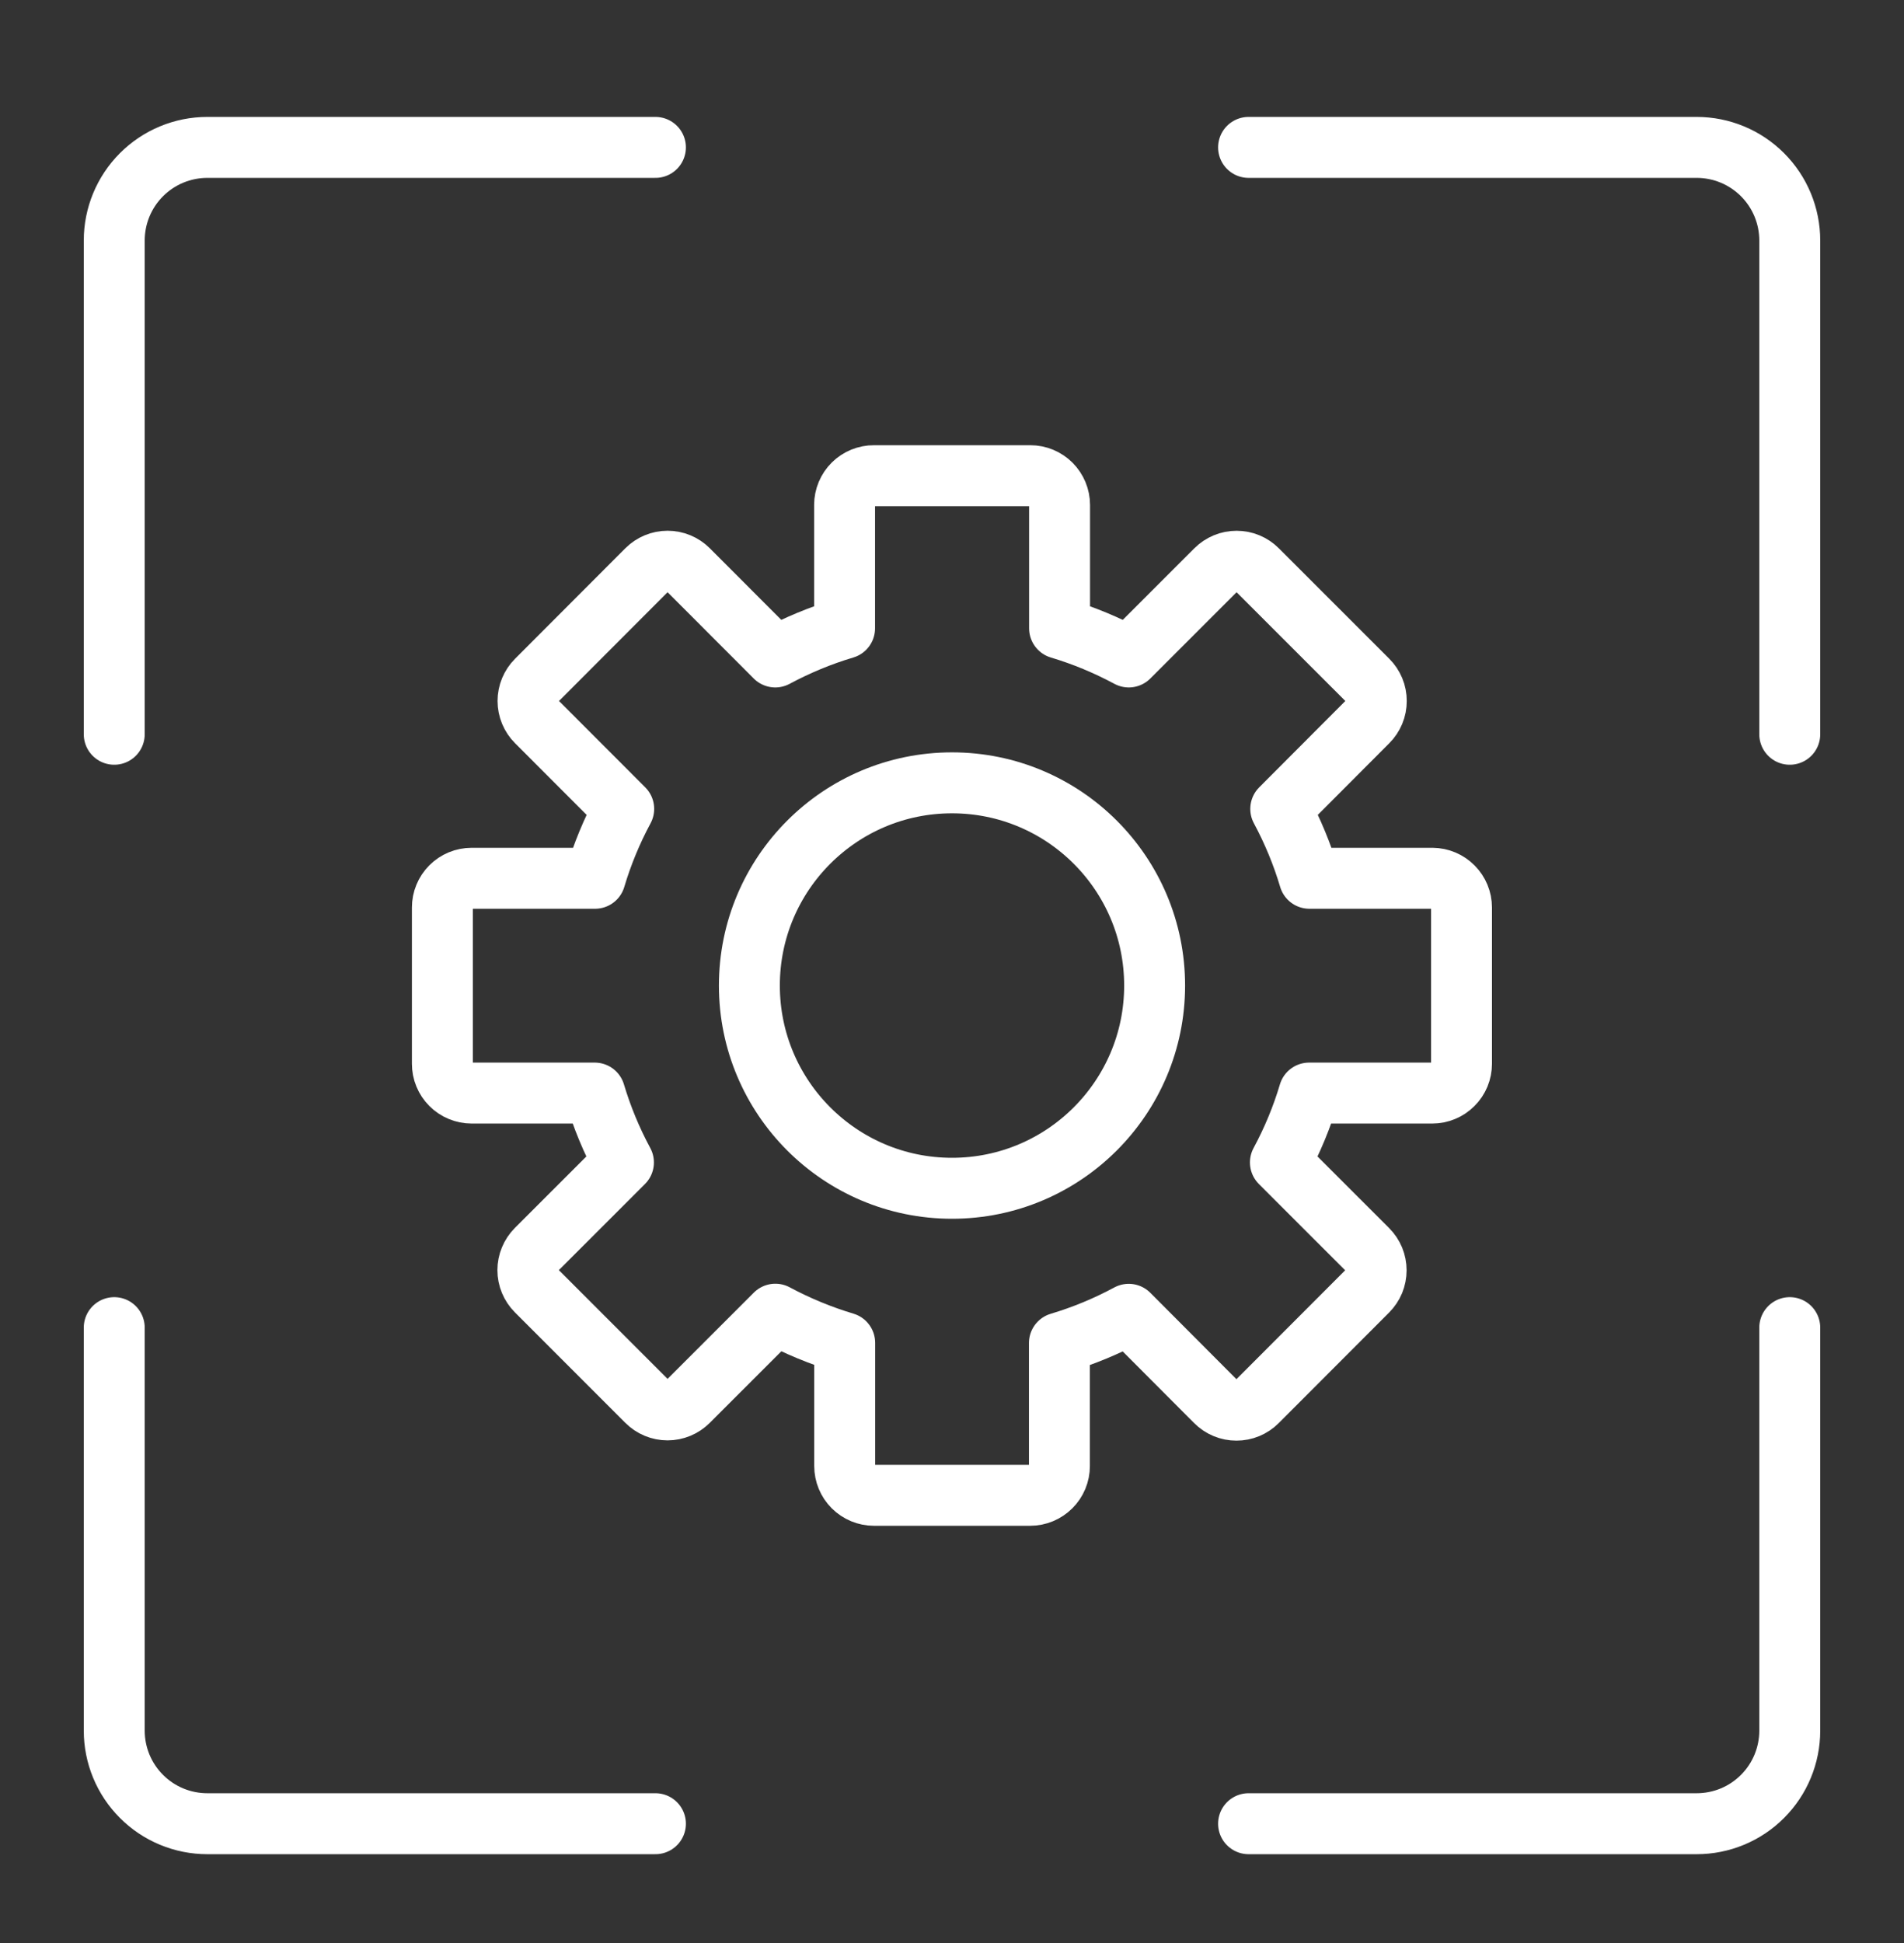
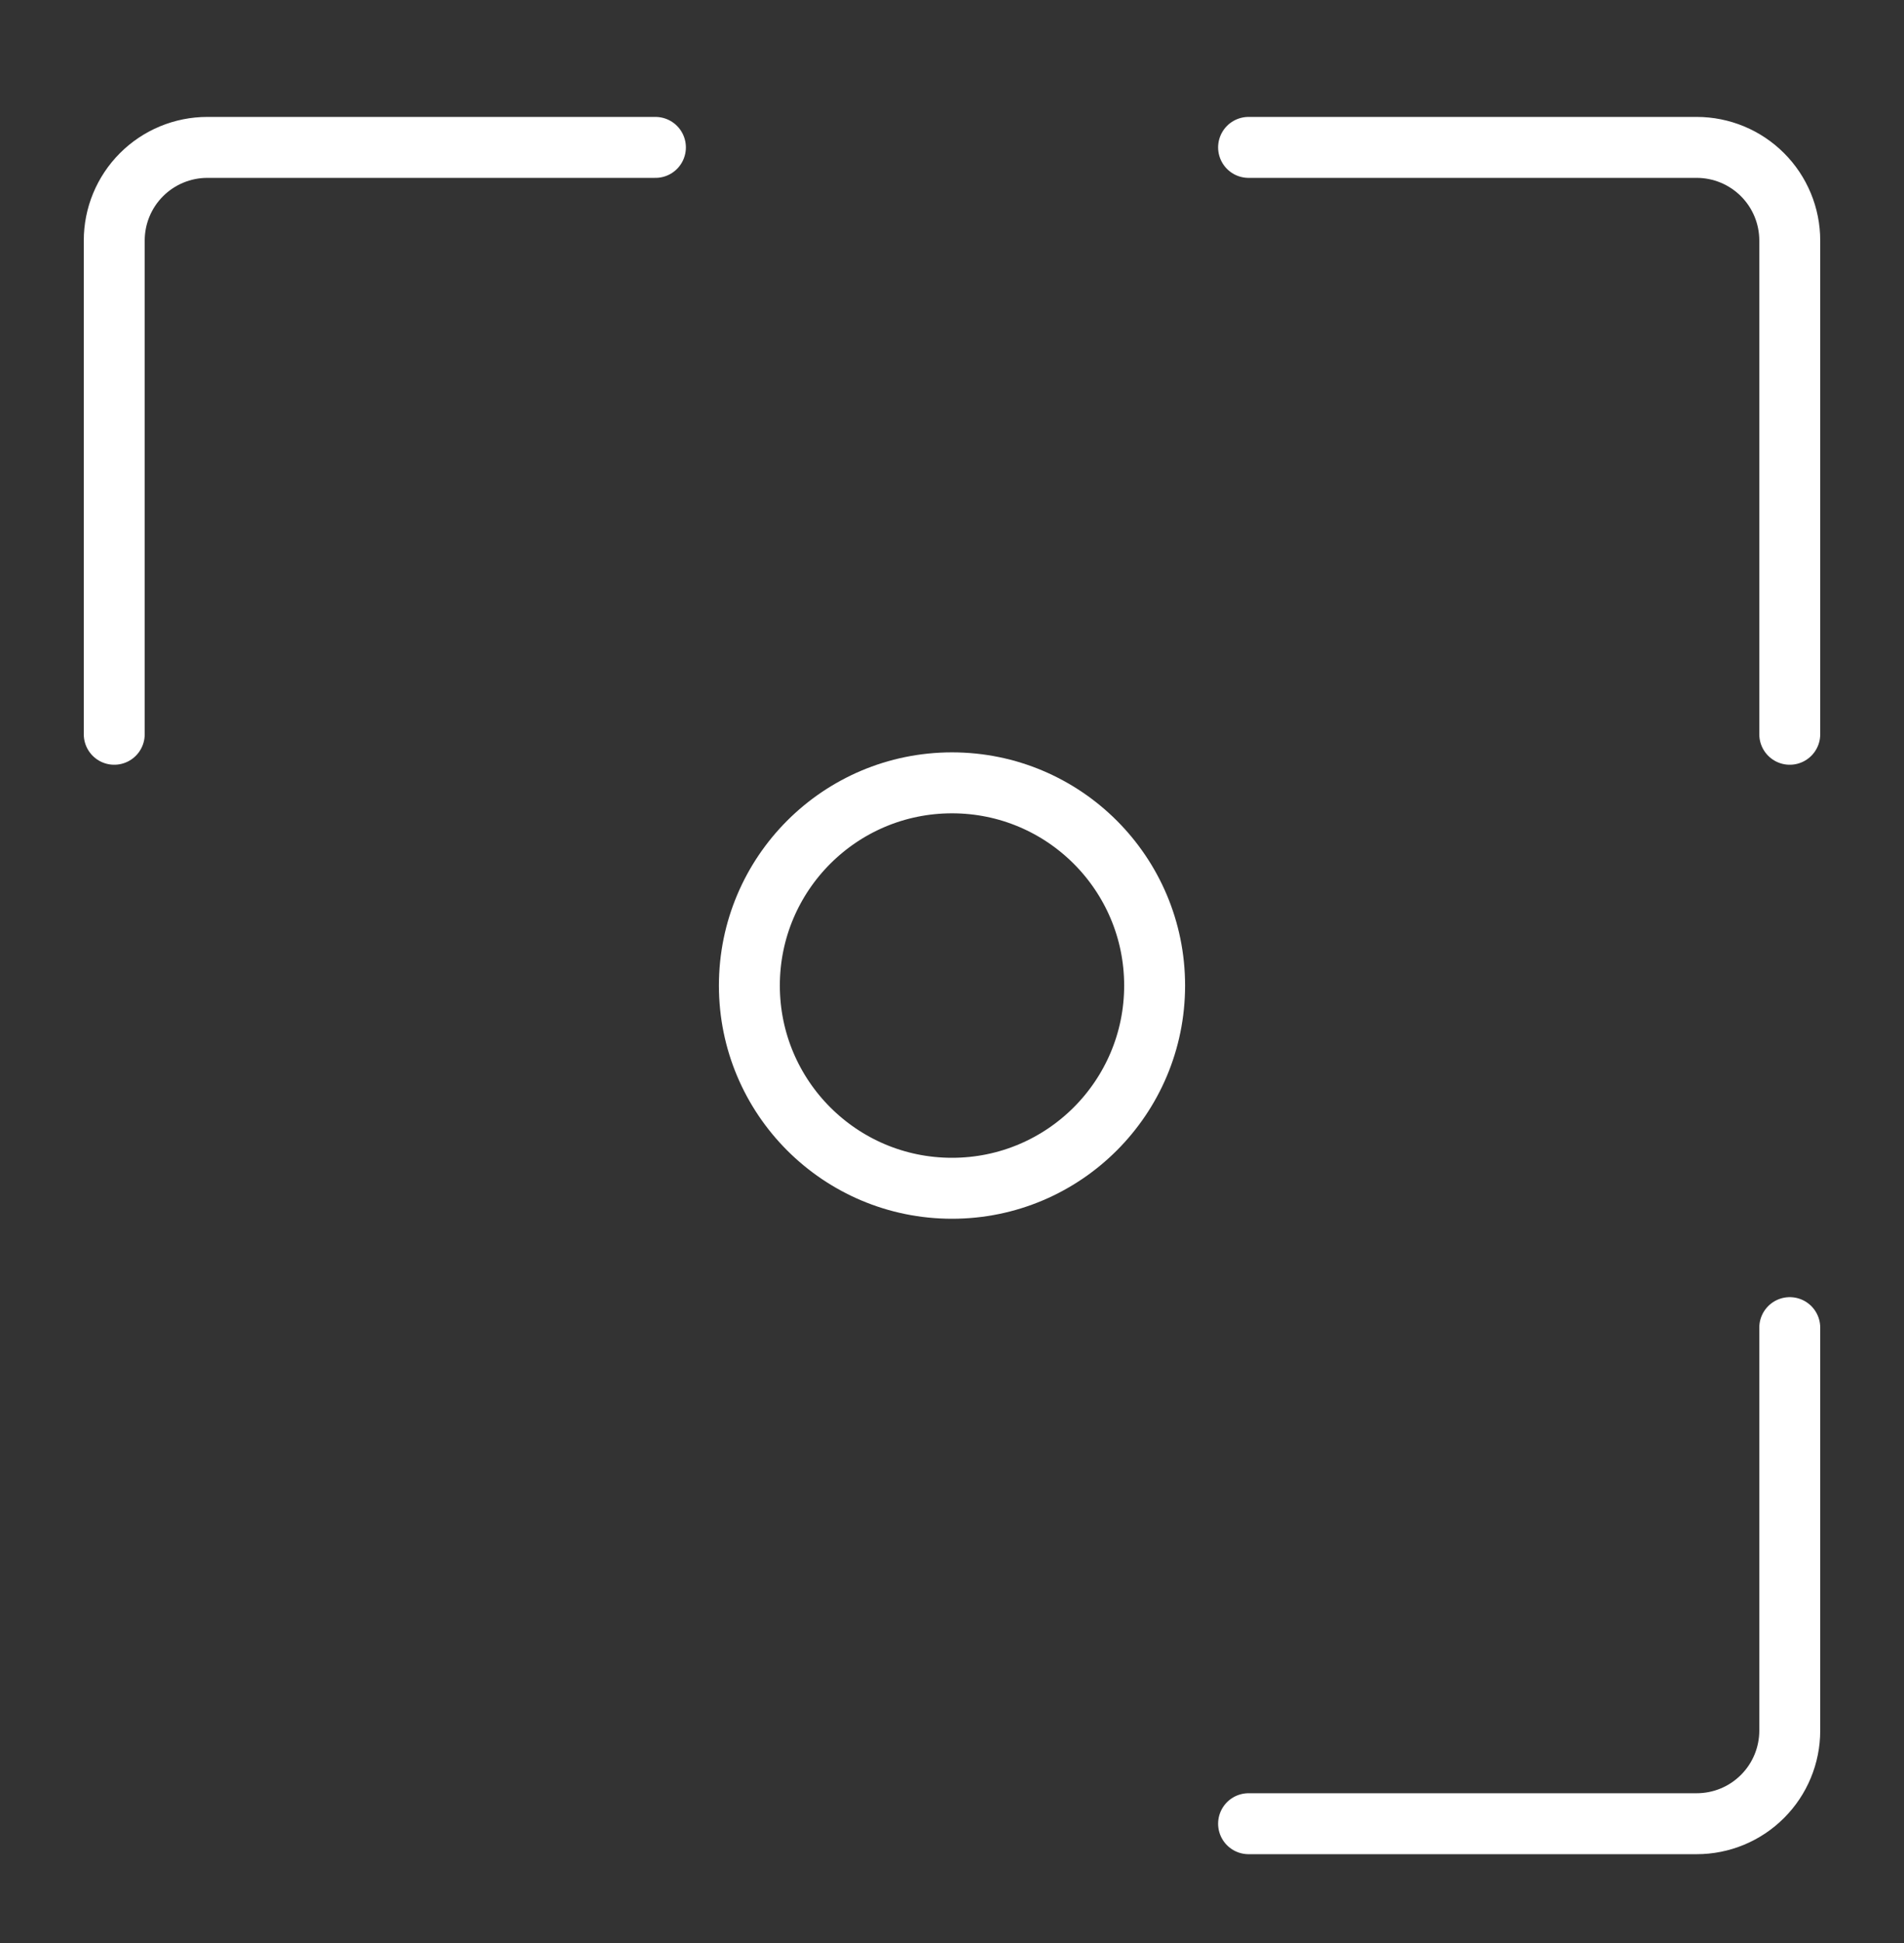
<svg xmlns="http://www.w3.org/2000/svg" width="50" height="51" viewBox="0 0 50 51" fill="none">
  <rect x="0" y="0" width="50" height="51" fill="#333333" stroke="none" />
  <path d="M47 34.848V45.425C47 46.073 46.743 46.695 46.284 47.153C45.826 47.612 45.204 47.869 44.556 47.869H32.788" stroke="white" stroke-width="1.6" stroke-linecap="round" stroke-linejoin="round" />
  <path d="M32.788 3.869H44.556C45.204 3.869 45.826 4.127 46.284 4.585C46.743 5.044 47 5.665 47 6.314V19.273" stroke="white" stroke-width="1.6" stroke-linecap="round" stroke-linejoin="round" />
  <path d="M3 19.273V6.314C3 5.665 3.257 5.044 3.716 4.585C4.174 4.127 4.796 3.869 5.444 3.869H17.212" stroke="white" stroke-width="1.6" stroke-linecap="round" stroke-linejoin="round" />
-   <path d="M3 34.848V45.425C3 46.073 3.257 46.695 3.716 47.153C4.174 47.612 4.796 47.869 5.444 47.869H17.212" stroke="white" stroke-width="1.6" stroke-linecap="round" stroke-linejoin="round" />
-   <path d="M37.619 23.053H34.385C34.197 22.422 33.945 21.812 33.633 21.232L35.917 18.943C35.989 18.872 36.045 18.787 36.084 18.694C36.123 18.601 36.142 18.5 36.142 18.399C36.142 18.298 36.123 18.198 36.084 18.105C36.045 18.012 35.989 17.927 35.917 17.856L33.017 14.957C32.946 14.885 32.861 14.829 32.768 14.79C32.675 14.751 32.575 14.732 32.474 14.732C32.373 14.732 32.273 14.751 32.18 14.79C32.087 14.829 32.002 14.885 31.93 14.957L29.642 17.244C29.063 16.933 28.454 16.68 27.825 16.492V13.255C27.825 13.051 27.744 12.856 27.6 12.711C27.456 12.567 27.261 12.486 27.057 12.486H22.952C22.851 12.485 22.751 12.505 22.657 12.543C22.564 12.581 22.479 12.637 22.407 12.708C22.335 12.779 22.278 12.864 22.239 12.957C22.2 13.05 22.18 13.15 22.179 13.251V16.492C21.548 16.68 20.939 16.933 20.359 17.244L18.074 14.956C17.93 14.812 17.735 14.731 17.531 14.731C17.327 14.731 17.132 14.812 16.988 14.956L14.092 17.856C14.02 17.927 13.964 18.012 13.925 18.105C13.886 18.198 13.866 18.298 13.866 18.399C13.866 18.5 13.886 18.601 13.925 18.694C13.964 18.787 14.02 18.872 14.092 18.943L16.379 21.232C16.067 21.812 15.815 22.422 15.627 23.053H12.385C12.284 23.053 12.184 23.073 12.091 23.111C11.997 23.15 11.913 23.206 11.841 23.278C11.77 23.349 11.713 23.434 11.675 23.527C11.636 23.62 11.617 23.72 11.617 23.821V27.922C11.617 28.023 11.636 28.123 11.675 28.216C11.713 28.309 11.77 28.394 11.841 28.465C11.913 28.537 11.997 28.594 12.091 28.632C12.184 28.671 12.284 28.691 12.385 28.691H15.618C15.807 29.322 16.059 29.932 16.372 30.512L14.088 32.795C14.016 32.867 13.96 32.952 13.921 33.045C13.882 33.138 13.862 33.238 13.862 33.339C13.862 33.44 13.882 33.54 13.921 33.633C13.96 33.726 14.016 33.811 14.088 33.882L16.988 36.782C17.131 36.926 17.327 37.007 17.53 37.007C17.734 37.007 17.929 36.926 18.073 36.782L20.361 34.495C20.941 34.806 21.551 35.058 22.182 35.247V38.48C22.182 38.684 22.263 38.88 22.407 39.024C22.552 39.168 22.747 39.249 22.951 39.249H27.052C27.256 39.249 27.451 39.168 27.595 39.024C27.74 38.88 27.821 38.684 27.821 38.48V35.251C28.451 35.063 29.061 34.81 29.641 34.498L31.926 36.789C31.998 36.861 32.082 36.917 32.176 36.956C32.269 36.995 32.369 37.014 32.47 37.014C32.571 37.014 32.671 36.995 32.764 36.956C32.857 36.917 32.942 36.861 33.013 36.789L35.913 33.886C35.984 33.815 36.041 33.73 36.08 33.637C36.118 33.544 36.138 33.444 36.138 33.343C36.138 33.242 36.118 33.142 36.08 33.049C36.041 32.956 35.984 32.871 35.913 32.8L33.624 30.512C33.937 29.932 34.19 29.322 34.378 28.691H37.612C37.713 28.691 37.813 28.671 37.906 28.632C37.999 28.594 38.084 28.537 38.155 28.465C38.227 28.394 38.283 28.309 38.322 28.216C38.36 28.123 38.38 28.023 38.38 27.922V23.821C38.38 23.619 38.3 23.424 38.157 23.281C38.015 23.137 37.822 23.055 37.619 23.053Z" stroke="white" stroke-width="1.6" stroke-linejoin="round" />
  <path d="M25 31.19C27.939 31.19 30.321 28.807 30.321 25.869C30.321 22.93 27.939 20.548 25 20.548C22.061 20.548 19.679 22.93 19.679 25.869C19.679 28.807 22.061 31.19 25 31.19Z" stroke="white" stroke-width="1.6" stroke-linejoin="round" />
</svg>